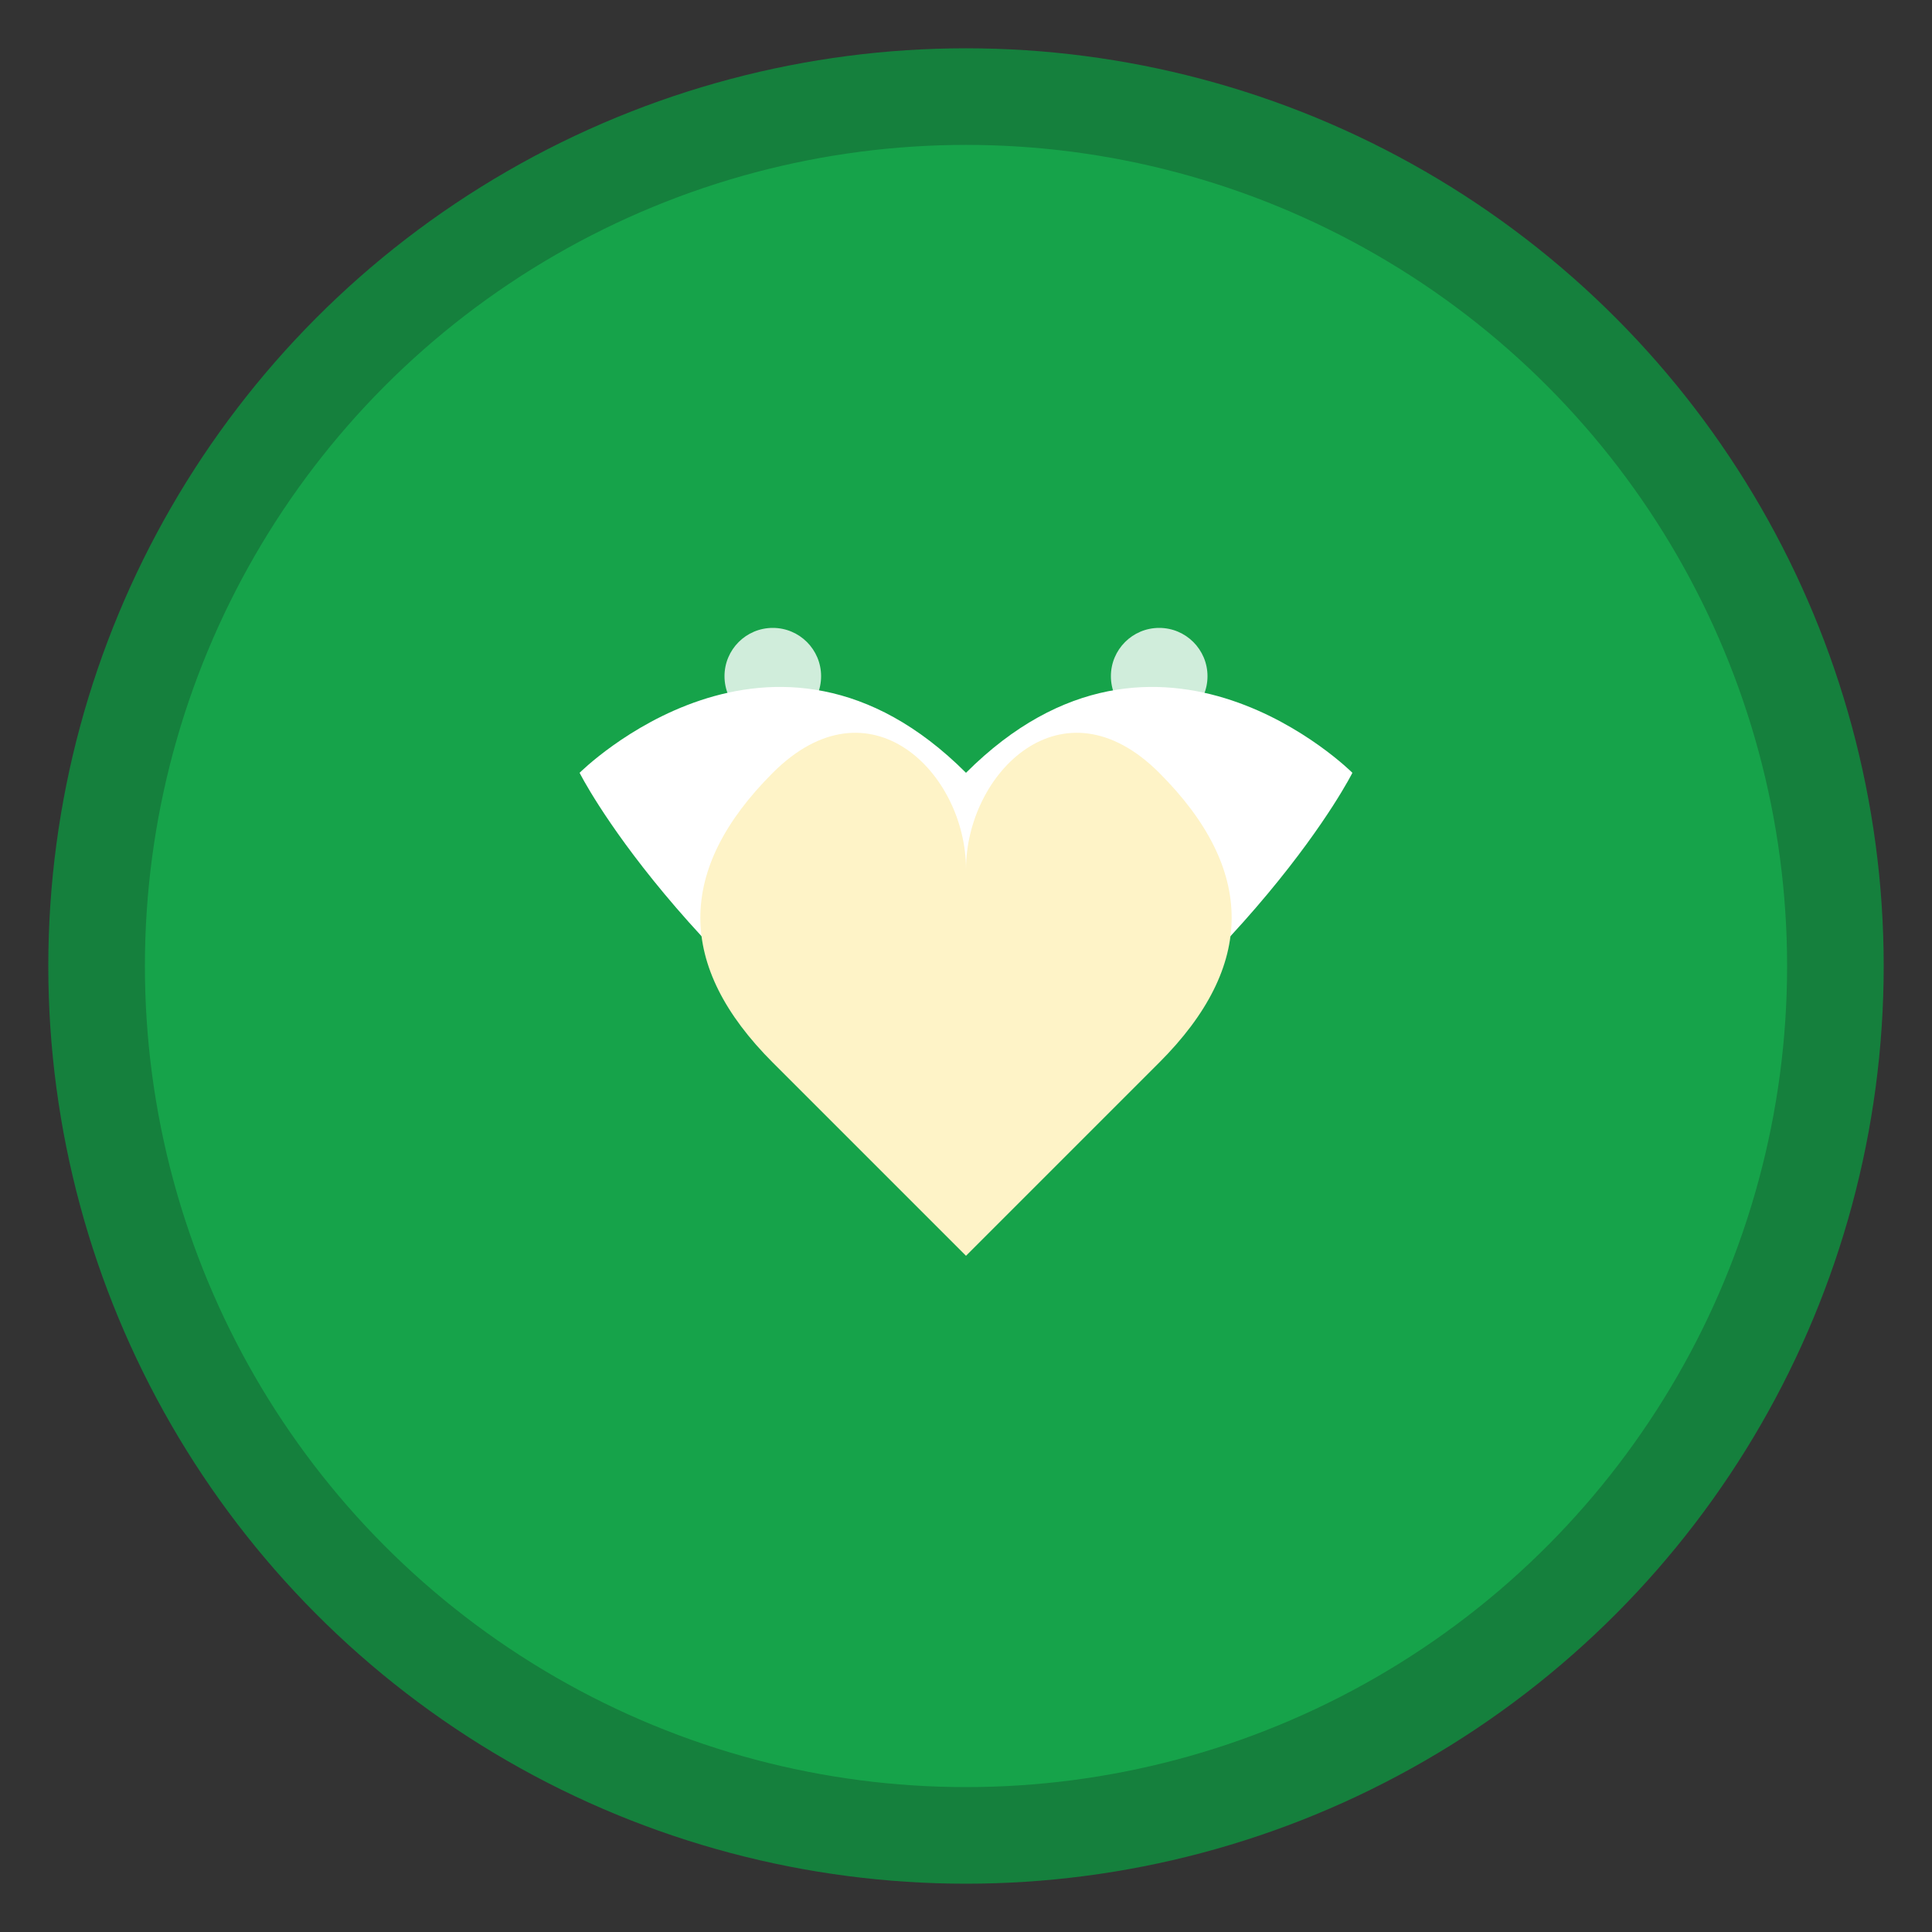
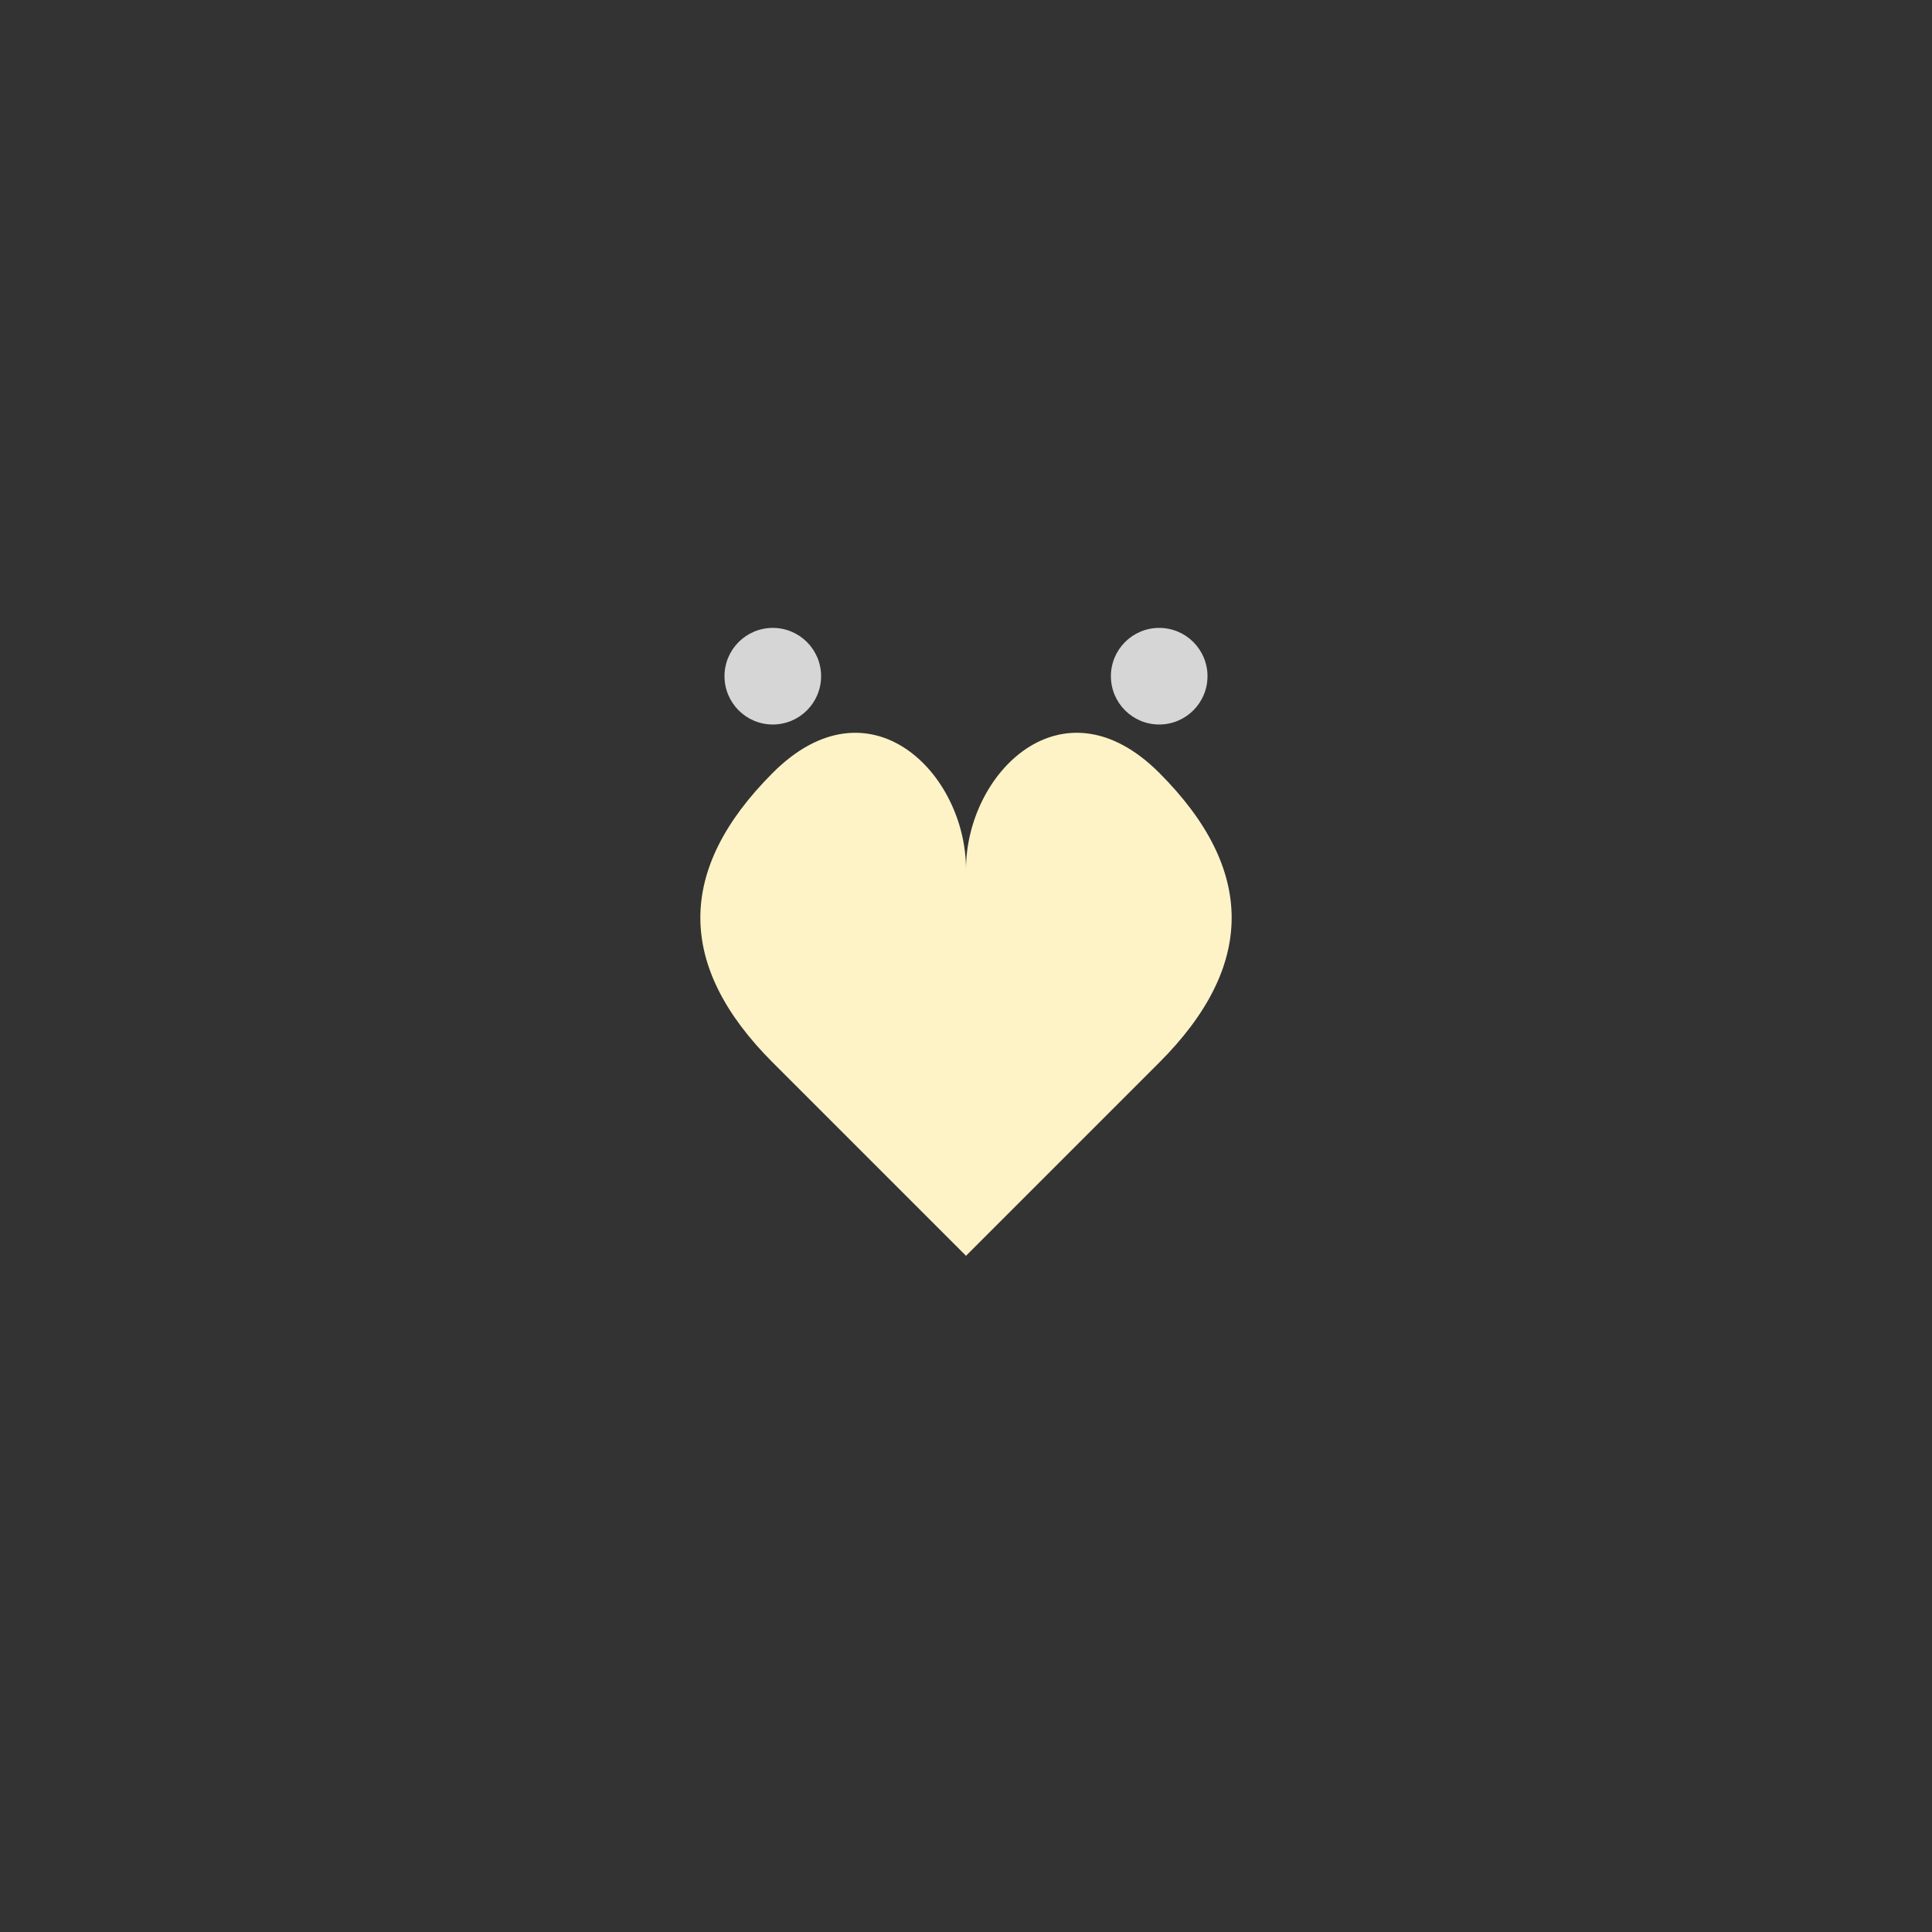
<svg xmlns="http://www.w3.org/2000/svg" width="40" height="40" viewBox="0 0 40 40" fill="none">
  <rect x="0" y="0" width="40" height="40" fill="#333333" stroke="none" />
-   <circle cx="20" cy="20" r="18" fill="#16a34a" stroke="#15803d" stroke-width="2" />
-   <path d="M12 16C12 16 16 12 20 16C24 12 28 16 28 16C28 16 26 20 20 24C14 20 12 16 12 16Z" fill="white" />
  <path d="M20 26C20 26 18 24 16 22C14 20 14 18 16 16C18 14 20 16 20 18C20 16 22 14 24 16C26 18 26 20 24 22C22 24 20 26 20 26Z" fill="#fef3c7" />
  <circle cx="16" cy="14" r="1" fill="white" opacity="0.8" />
  <circle cx="24" cy="14" r="1" fill="white" opacity="0.8" />
</svg>